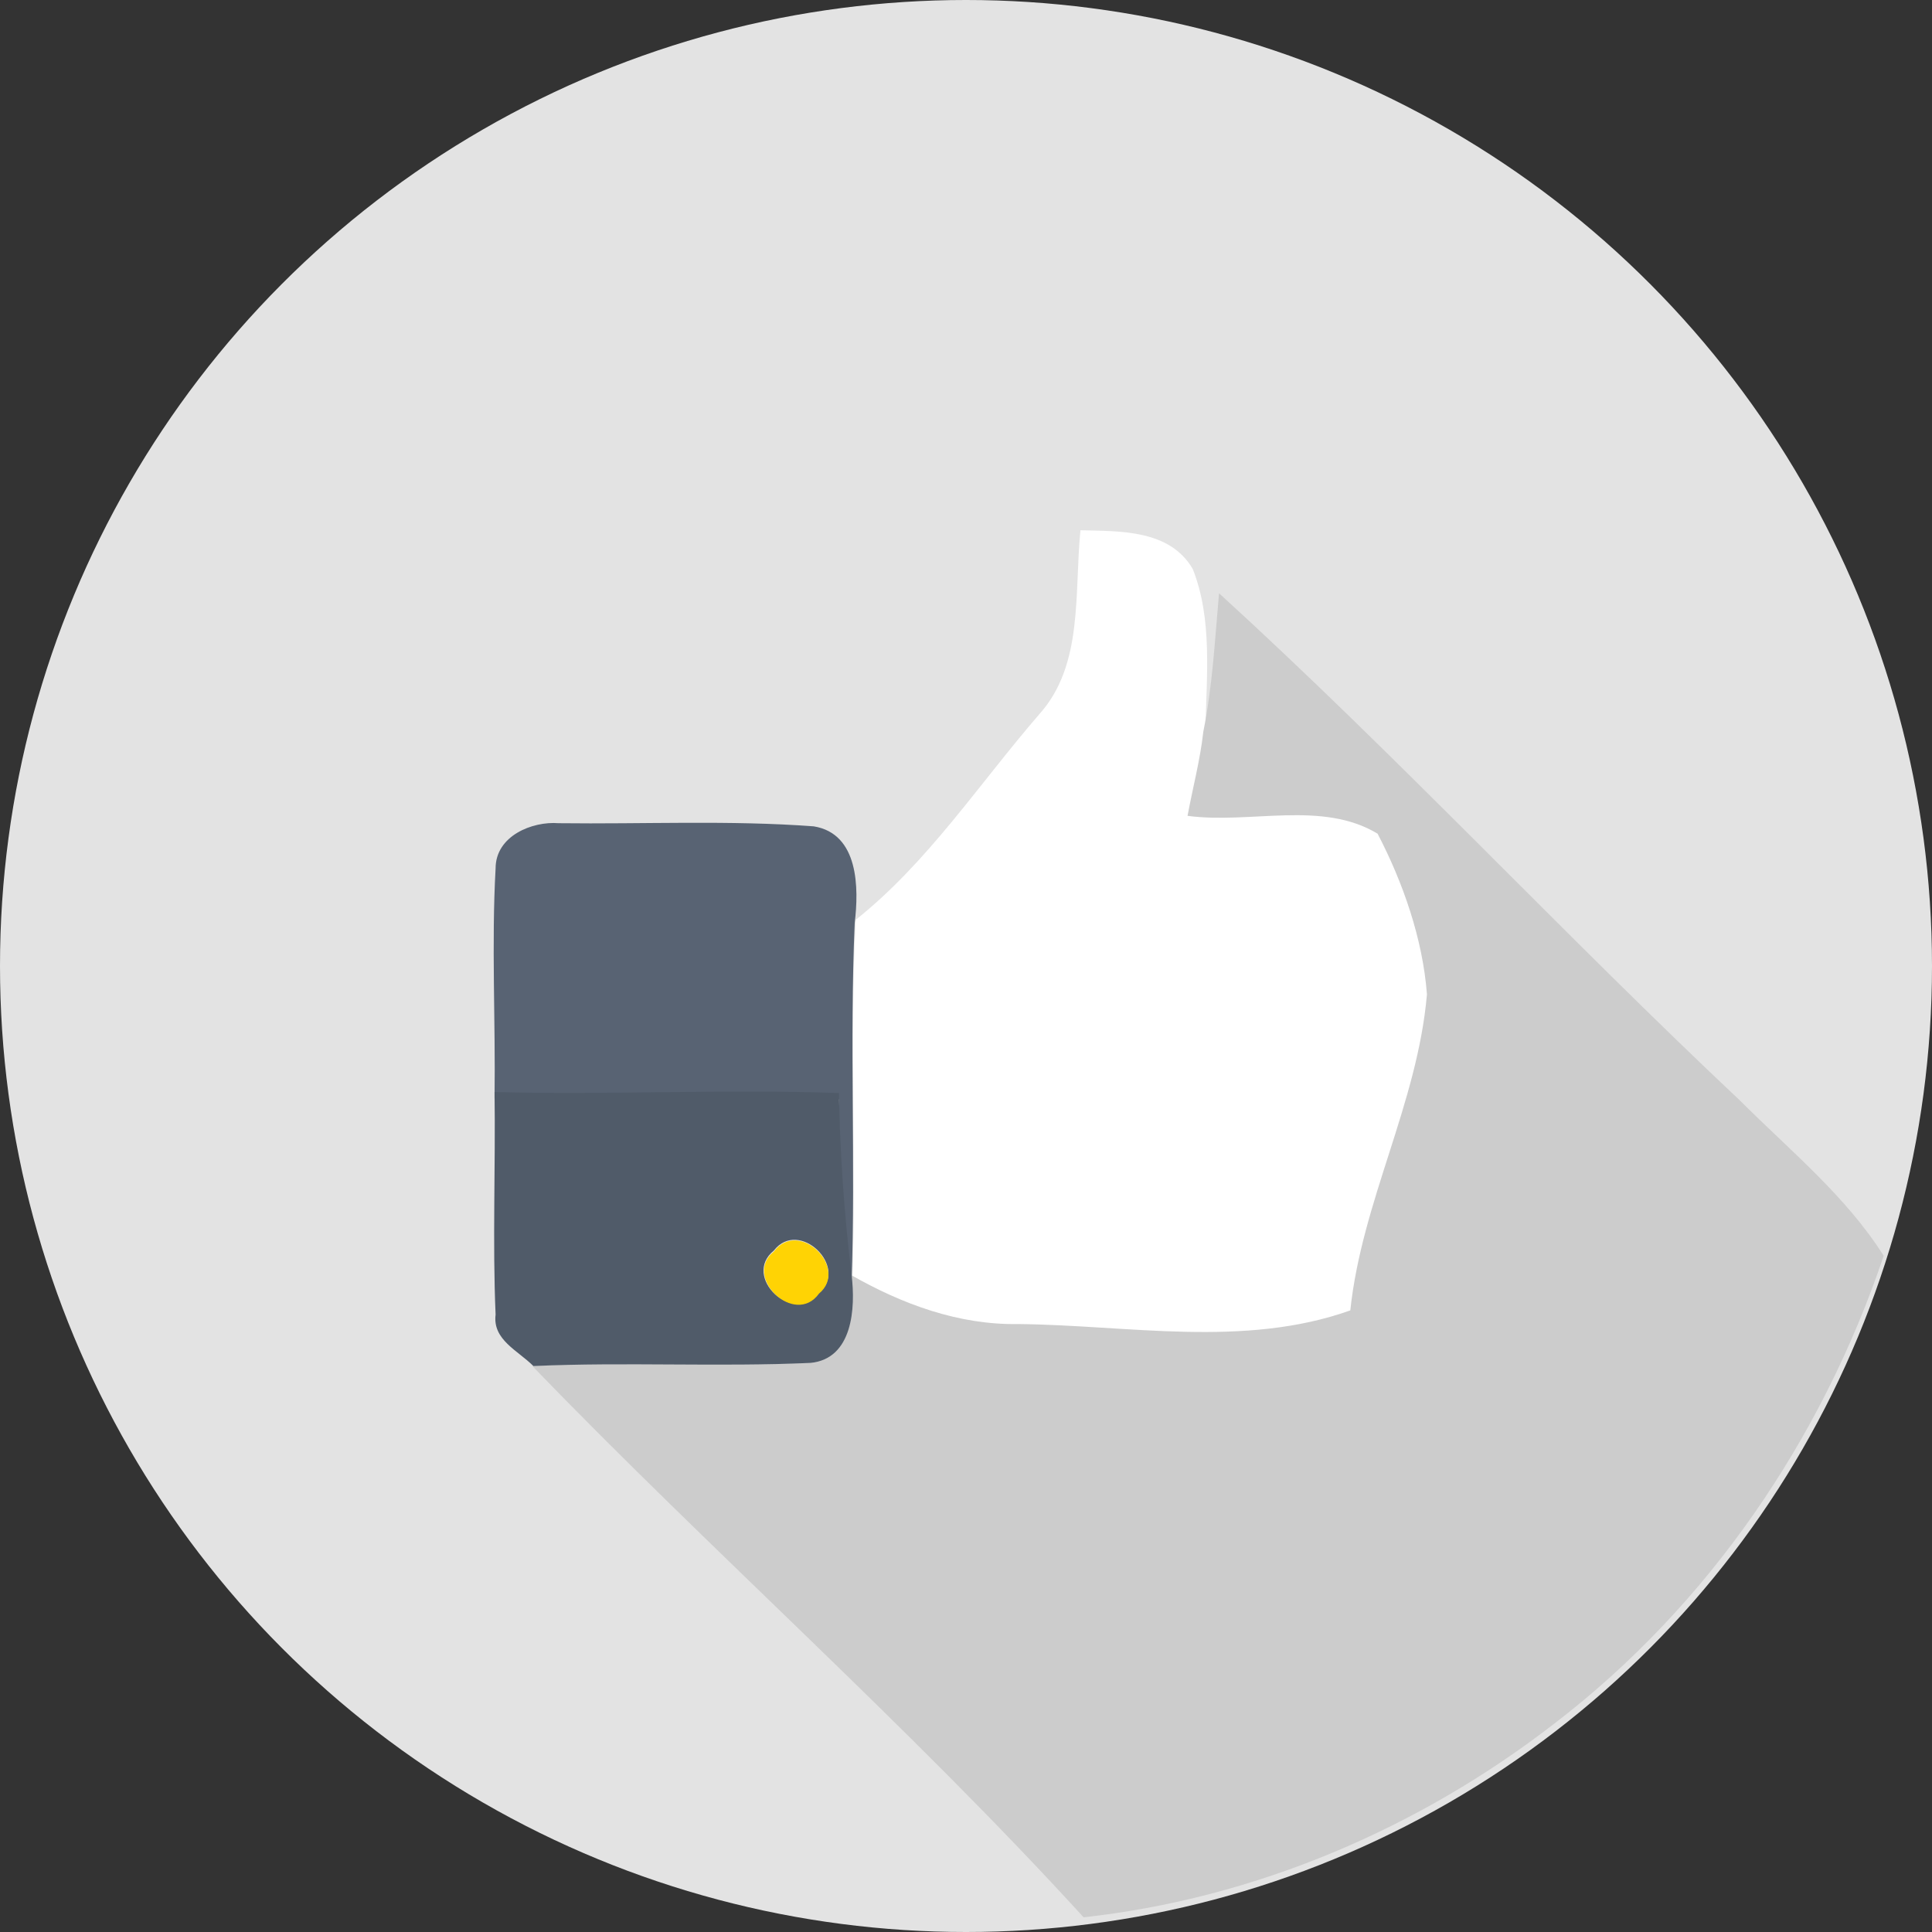
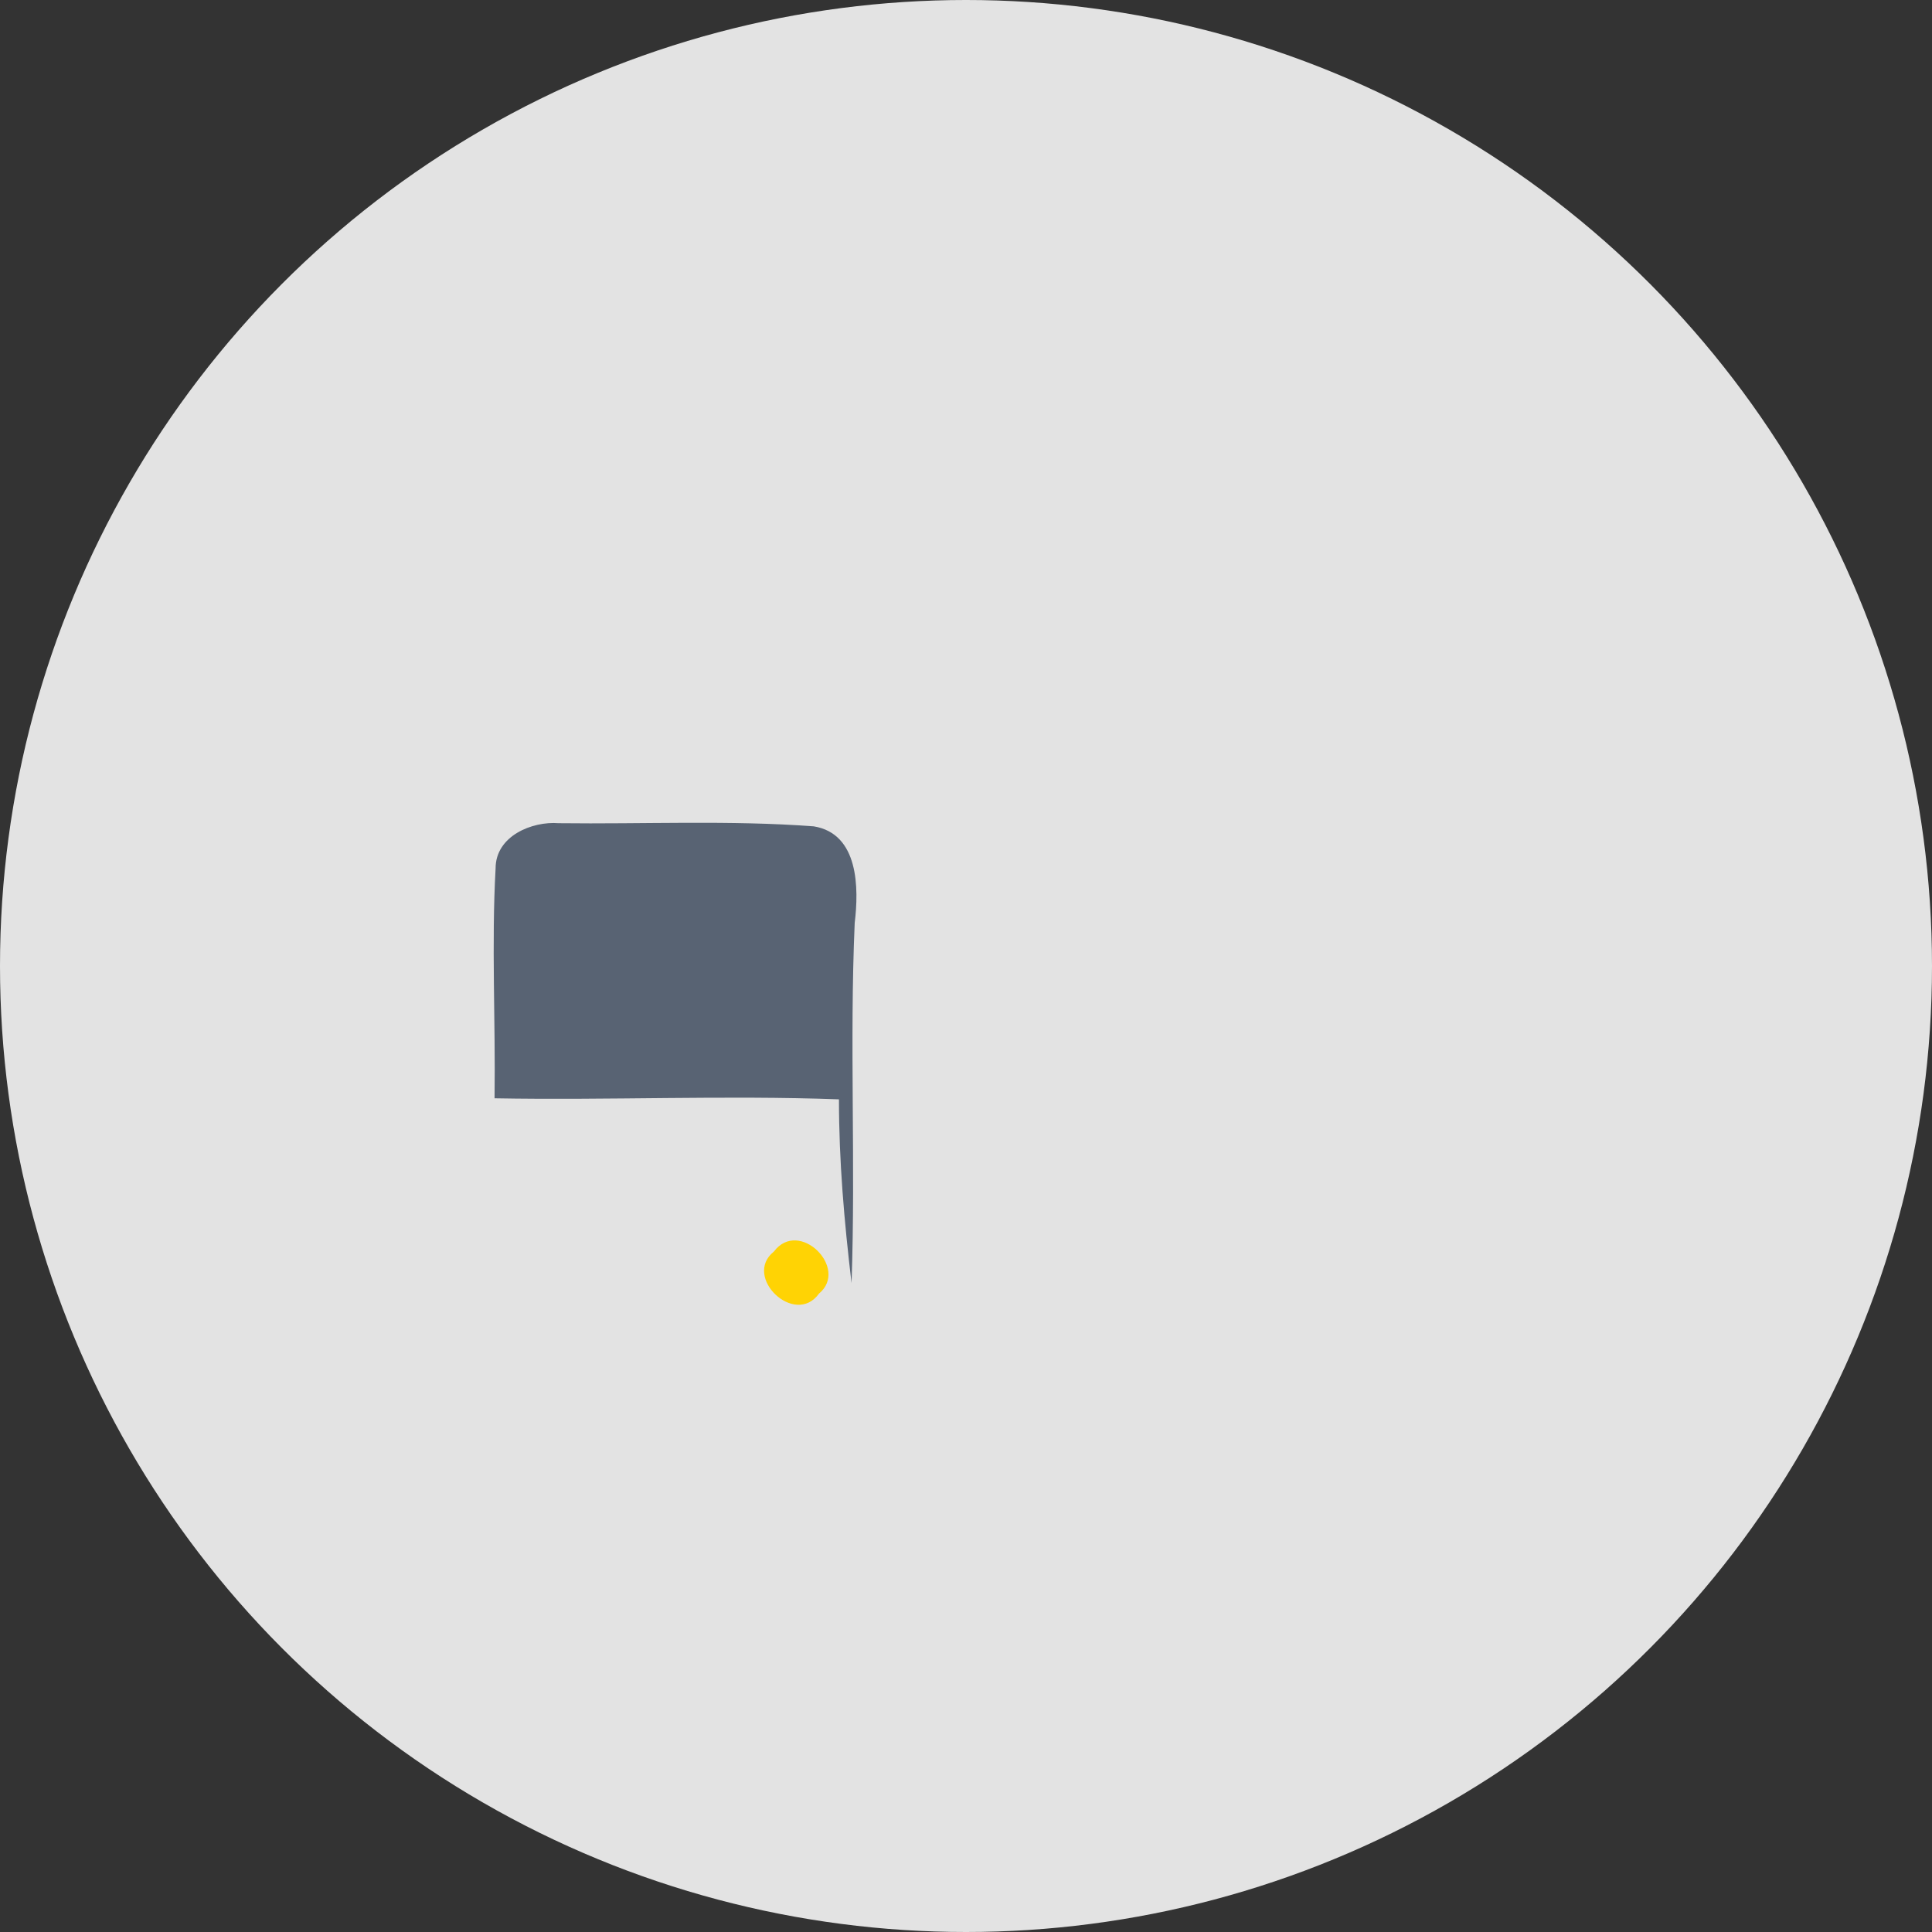
<svg xmlns="http://www.w3.org/2000/svg" version="1.1" id="Слой_1" x="0px" y="0px" viewBox="205.6 328.9 184 184" enable-background="new 205.6 328.9 184 184" xml:space="preserve">
  <rect x="205.6" y="328.9" width="184" height="184" fill="#333333" stroke="none" />
  <g id="Слой_2">
    <circle fill="#E3E3E3" cx="297.6" cy="420.9" r="92" />
  </g>
  <g id="Слой_1_1_">
    <g id="_x23_ffffffff">
-       <path fill="#FFFFFF" d="M308.5,379.4c3.7,0.1,8.5-0.1,10.7,3.7c1.9,4.8,1.3,10.3,1.2,15.3c-0.4,2.7-0.9,5.3-1.5,8    c5.9,0.7,12.8-1.5,18.1,1.7c2.4,4.8,4.3,10,4.7,15.5c-0.9,10.4-6.3,19.9-7.3,30.3c-10.1,3.6-21.1,1.6-31.6,1.3    c-5.7,0.1-11.1-2-16-4.7c0.3-11.3-0.3-22.7,0.3-34c6.9-5.5,11.7-12.9,17.5-19.6C308.8,392.2,307.9,385.4,308.5,379.4z" />
-     </g>
+       </g>
    <g id="_x23_ccccccff">
-       <path fill="#CCCCCC" d="M321.7,385.4c17.1,15.6,32.8,32.5,49.6,48.3c4.8,4.8,10.1,9.1,13.7,14.8c-5.9,17.5-16.7,33.3-31.3,44.5    c-12.9,10-28.5,16.7-44.9,18.5c-16.7-18.3-35.3-34.7-52.5-52.5c8.8-0.5,17.6,0.1,26.4-0.3c4.1-0.4,4.4-5.3,3.9-8.4    c4.9,2.8,10.3,4.8,16,4.7c10.4,0.1,21.5,2.3,31.6-1.3c1.1-10.4,6.4-19.7,7.3-30.1c-0.4-5.3-2.3-10.7-4.7-15.3    c-5.3-3.2-12.1-0.9-18.1-1.7c0.5-2.7,1.2-5.3,1.5-8C321.1,394.1,321.3,389.8,321.7,385.4z" />
-     </g>
+       </g>
    <g id="_x23_586373ff">
      <path fill="#586373" d="M252.8,411.6c0-3.1,3.5-4.5,6-4.3c8.1,0.1,16.3-0.3,24.3,0.3c4.3,0.7,4.3,5.9,3.9,9.2    c-0.5,11.5,0.1,22.8-0.3,34.3c-0.7-5.9-1.2-11.6-1.2-17.5c-10.9-0.4-21.9,0.1-32.8-0.1C252.8,426.1,252.4,418.8,252.8,411.6z" />
    </g>
    <g id="_x23_505b69ff">
-       <path fill="#505B69" d="M252.7,432.9c10.9,0.3,21.9-0.3,32.8,0.1c0.1,5.7,0.5,11.6,1.2,17.3c0.4,3.2,0.1,8-3.9,8.4    c-8.8,0.4-17.6-0.1-26.4,0.3c-1.5-1.5-3.9-2.5-3.6-4.9C252.5,447.2,252.8,440.1,252.7,432.9 M279.3,448c-3.1,2.5,1.9,7.2,4.3,4    C286.5,449.6,281.7,444.9,279.3,448z" />
-     </g>
+       </g>
    <g id="_x23_ffd304ff">
      <path fill="#FFD304" d="M279.3,448.1c2.4-3.2,7.2,1.6,4.3,4C281.3,455.3,276.3,450.5,279.3,448.1z" />
    </g>
  </g>
</svg>